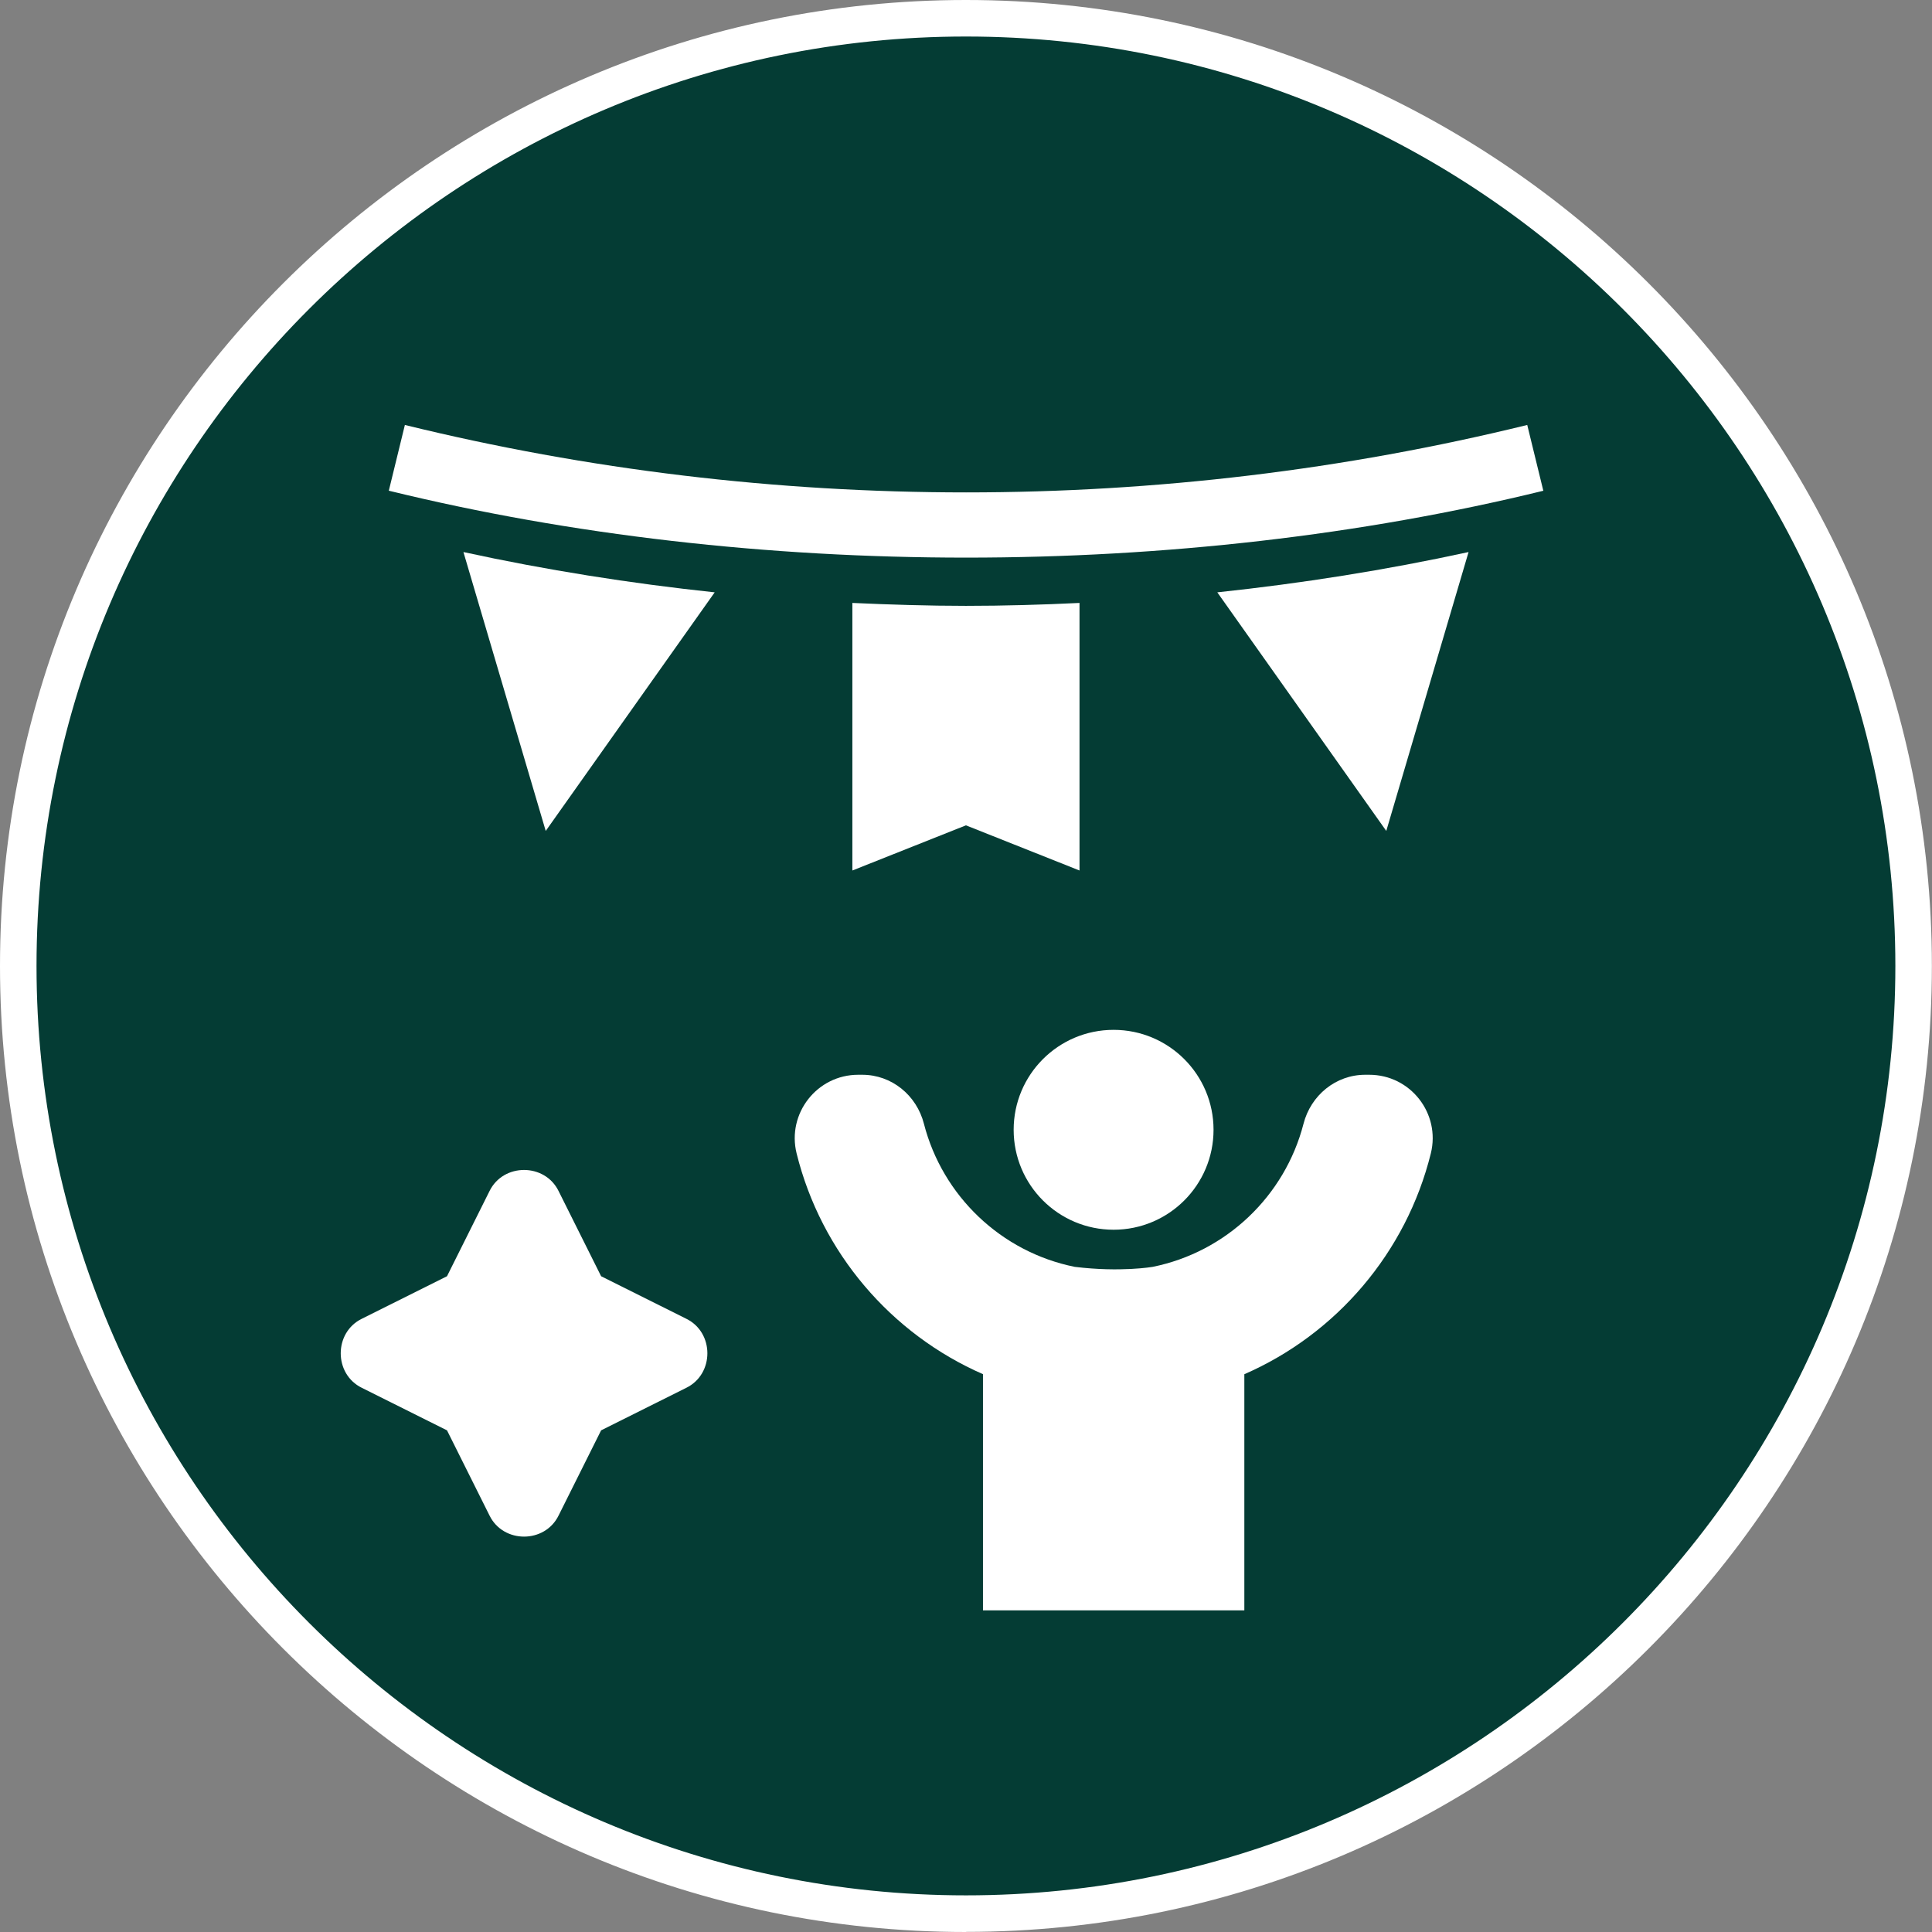
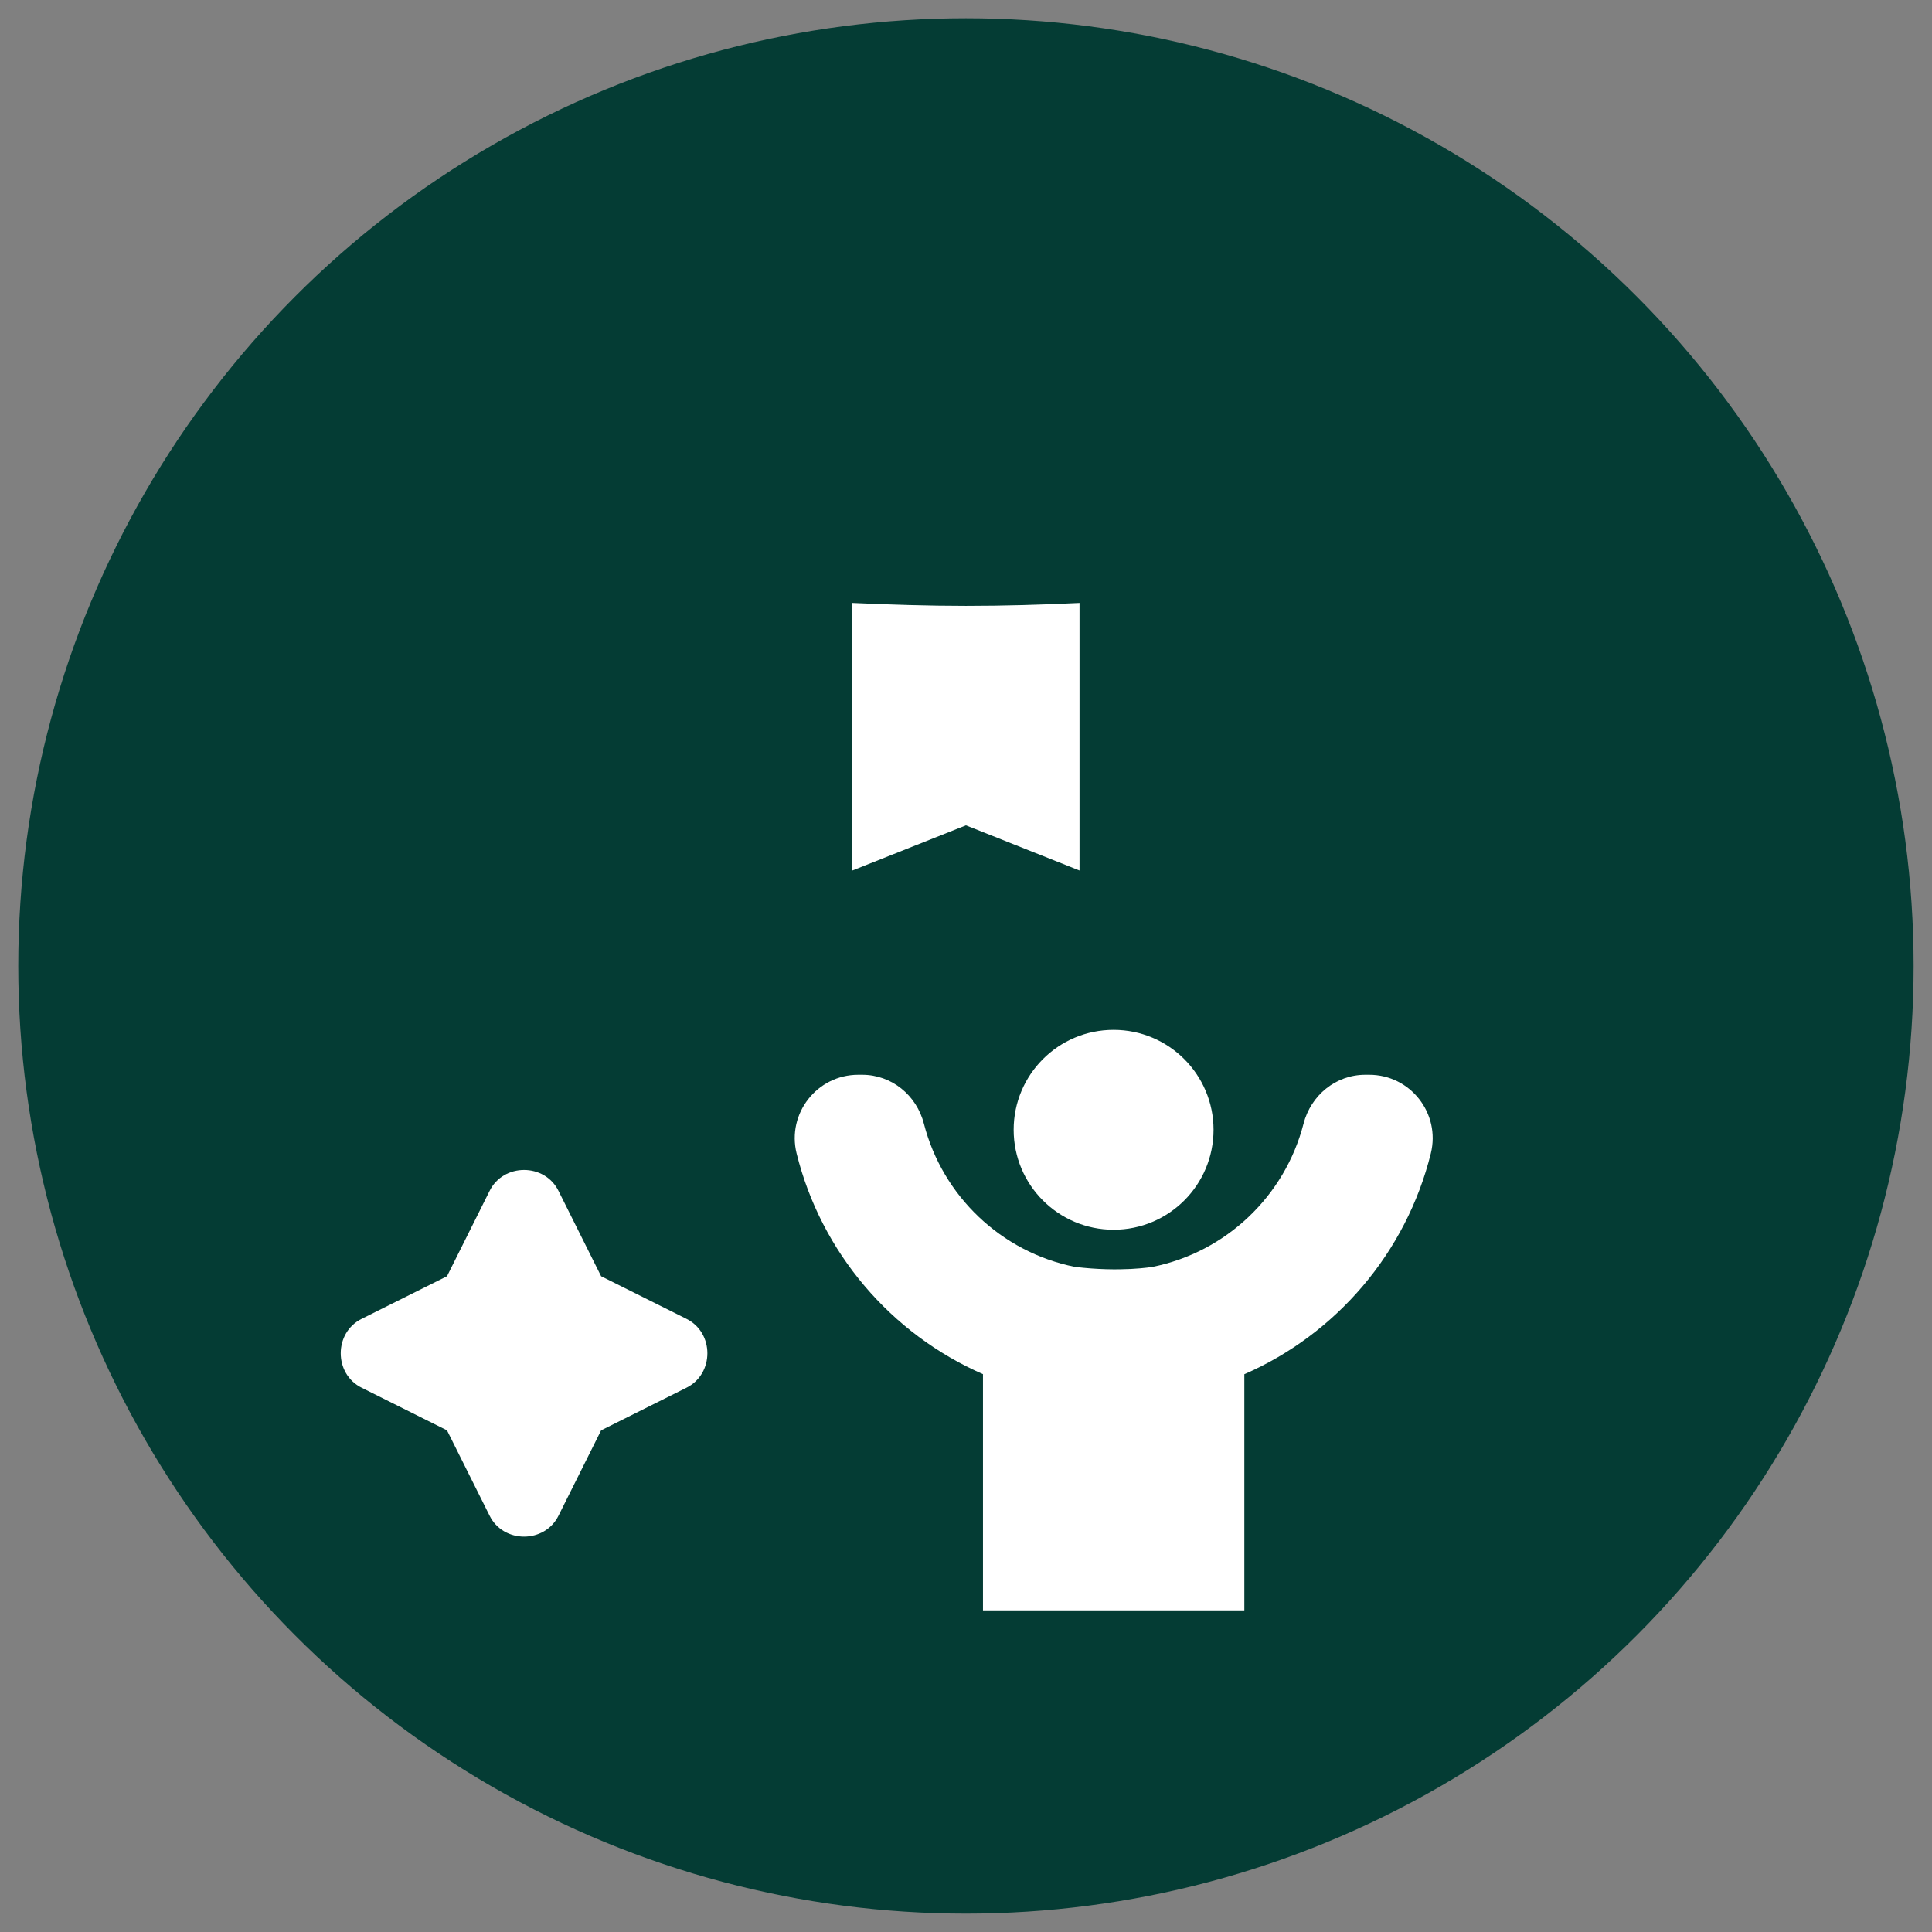
<svg xmlns="http://www.w3.org/2000/svg" id="Layer_2" data-name="Layer 2" viewBox="0 0 158.71 158.71">
  <rect x="0" y="0" width="158.71" height="158.71" fill="#808080" stroke="none" />
  <defs>
    <style>
      .cls-1 {
        fill: #043c34;
      }

      .cls-1, .cls-2 {
        stroke-width: 0px;
      }

      .cls-2 {
        fill: #fff;
      }
    </style>
  </defs>
  <g id="Layer_1-2" data-name="Layer 1">
    <g>
      <g>
        <circle class="cls-1" cx="79.35" cy="79.35" r="77.85" />
-         <path class="cls-2" d="M79.35,158.71C35.6,158.71,0,123.11,0,79.35S35.6,0,79.35,0s79.35,35.6,79.35,79.35-35.6,79.35-79.35,79.35ZM79.35,3C37.25,3,3,37.25,3,79.35s34.25,76.35,76.35,76.35,76.35-34.25,76.35-76.35S121.46,3,79.35,3Z" />
      </g>
      <g>
        <g>
          <path class="cls-2" d="M80.75,112.89v19.4h21.47v-19.4c7.56-3.3,13.3-9.99,15.32-18.14.81-3.28-1.67-6.46-5.06-6.46h-.33c-2.42,0-4.47,1.69-5.07,4.03-1.53,5.93-6.35,10.53-12.39,11.75,0,0-2.63.46-6.4,0-6.05-1.22-10.86-5.82-12.39-11.75-.6-2.35-2.65-4.03-5.07-4.03h-.33c-3.38,0-5.87,3.18-5.06,6.46,2.02,8.15,7.76,14.84,15.32,18.14h0Z" />
          <path class="cls-2" d="M56.37,108.33l-6.99-3.49-3.49-6.99c-1.13-2.32-4.55-2.32-5.68,0l-3.49,6.99-6.99,3.49c-2.32,1.13-2.32,4.55,0,5.68l6.99,3.49,3.49,6.99c1.13,2.32,4.55,2.32,5.68,0l3.49-6.99,6.99-3.49c2.32-1.13,2.32-4.55,0-5.68h0Z" />
        </g>
-         <path class="cls-2" d="M38.07,45.35l6.76,22.91,13.88-19.6c-6.95-.74-13.84-1.83-20.64-3.31Z" />
-         <path class="cls-2" d="M126.78,40.31l-1.32-5.4c-15,3.68-30.51,5.54-46.1,5.54s-31.1-1.86-46.1-5.54l-1.32,5.4c29.93,7.33,64.93,7.33,94.86,0Z" />
        <path class="cls-2" d="M79.35,49.77c-3.11,0-6.22-.1-9.33-.24v21.98l9.33-3.71,9.33,3.71v-21.98c-3.1.15-6.21.24-9.33.24Z" />
-         <path class="cls-2" d="M100,48.66l13.88,19.6,6.76-22.91c-6.8,1.48-13.69,2.57-20.64,3.31Z" />
        <circle class="cls-2" cx="91.48" cy="92.81" r="8.21" />
      </g>
    </g>
  </g>
</svg>